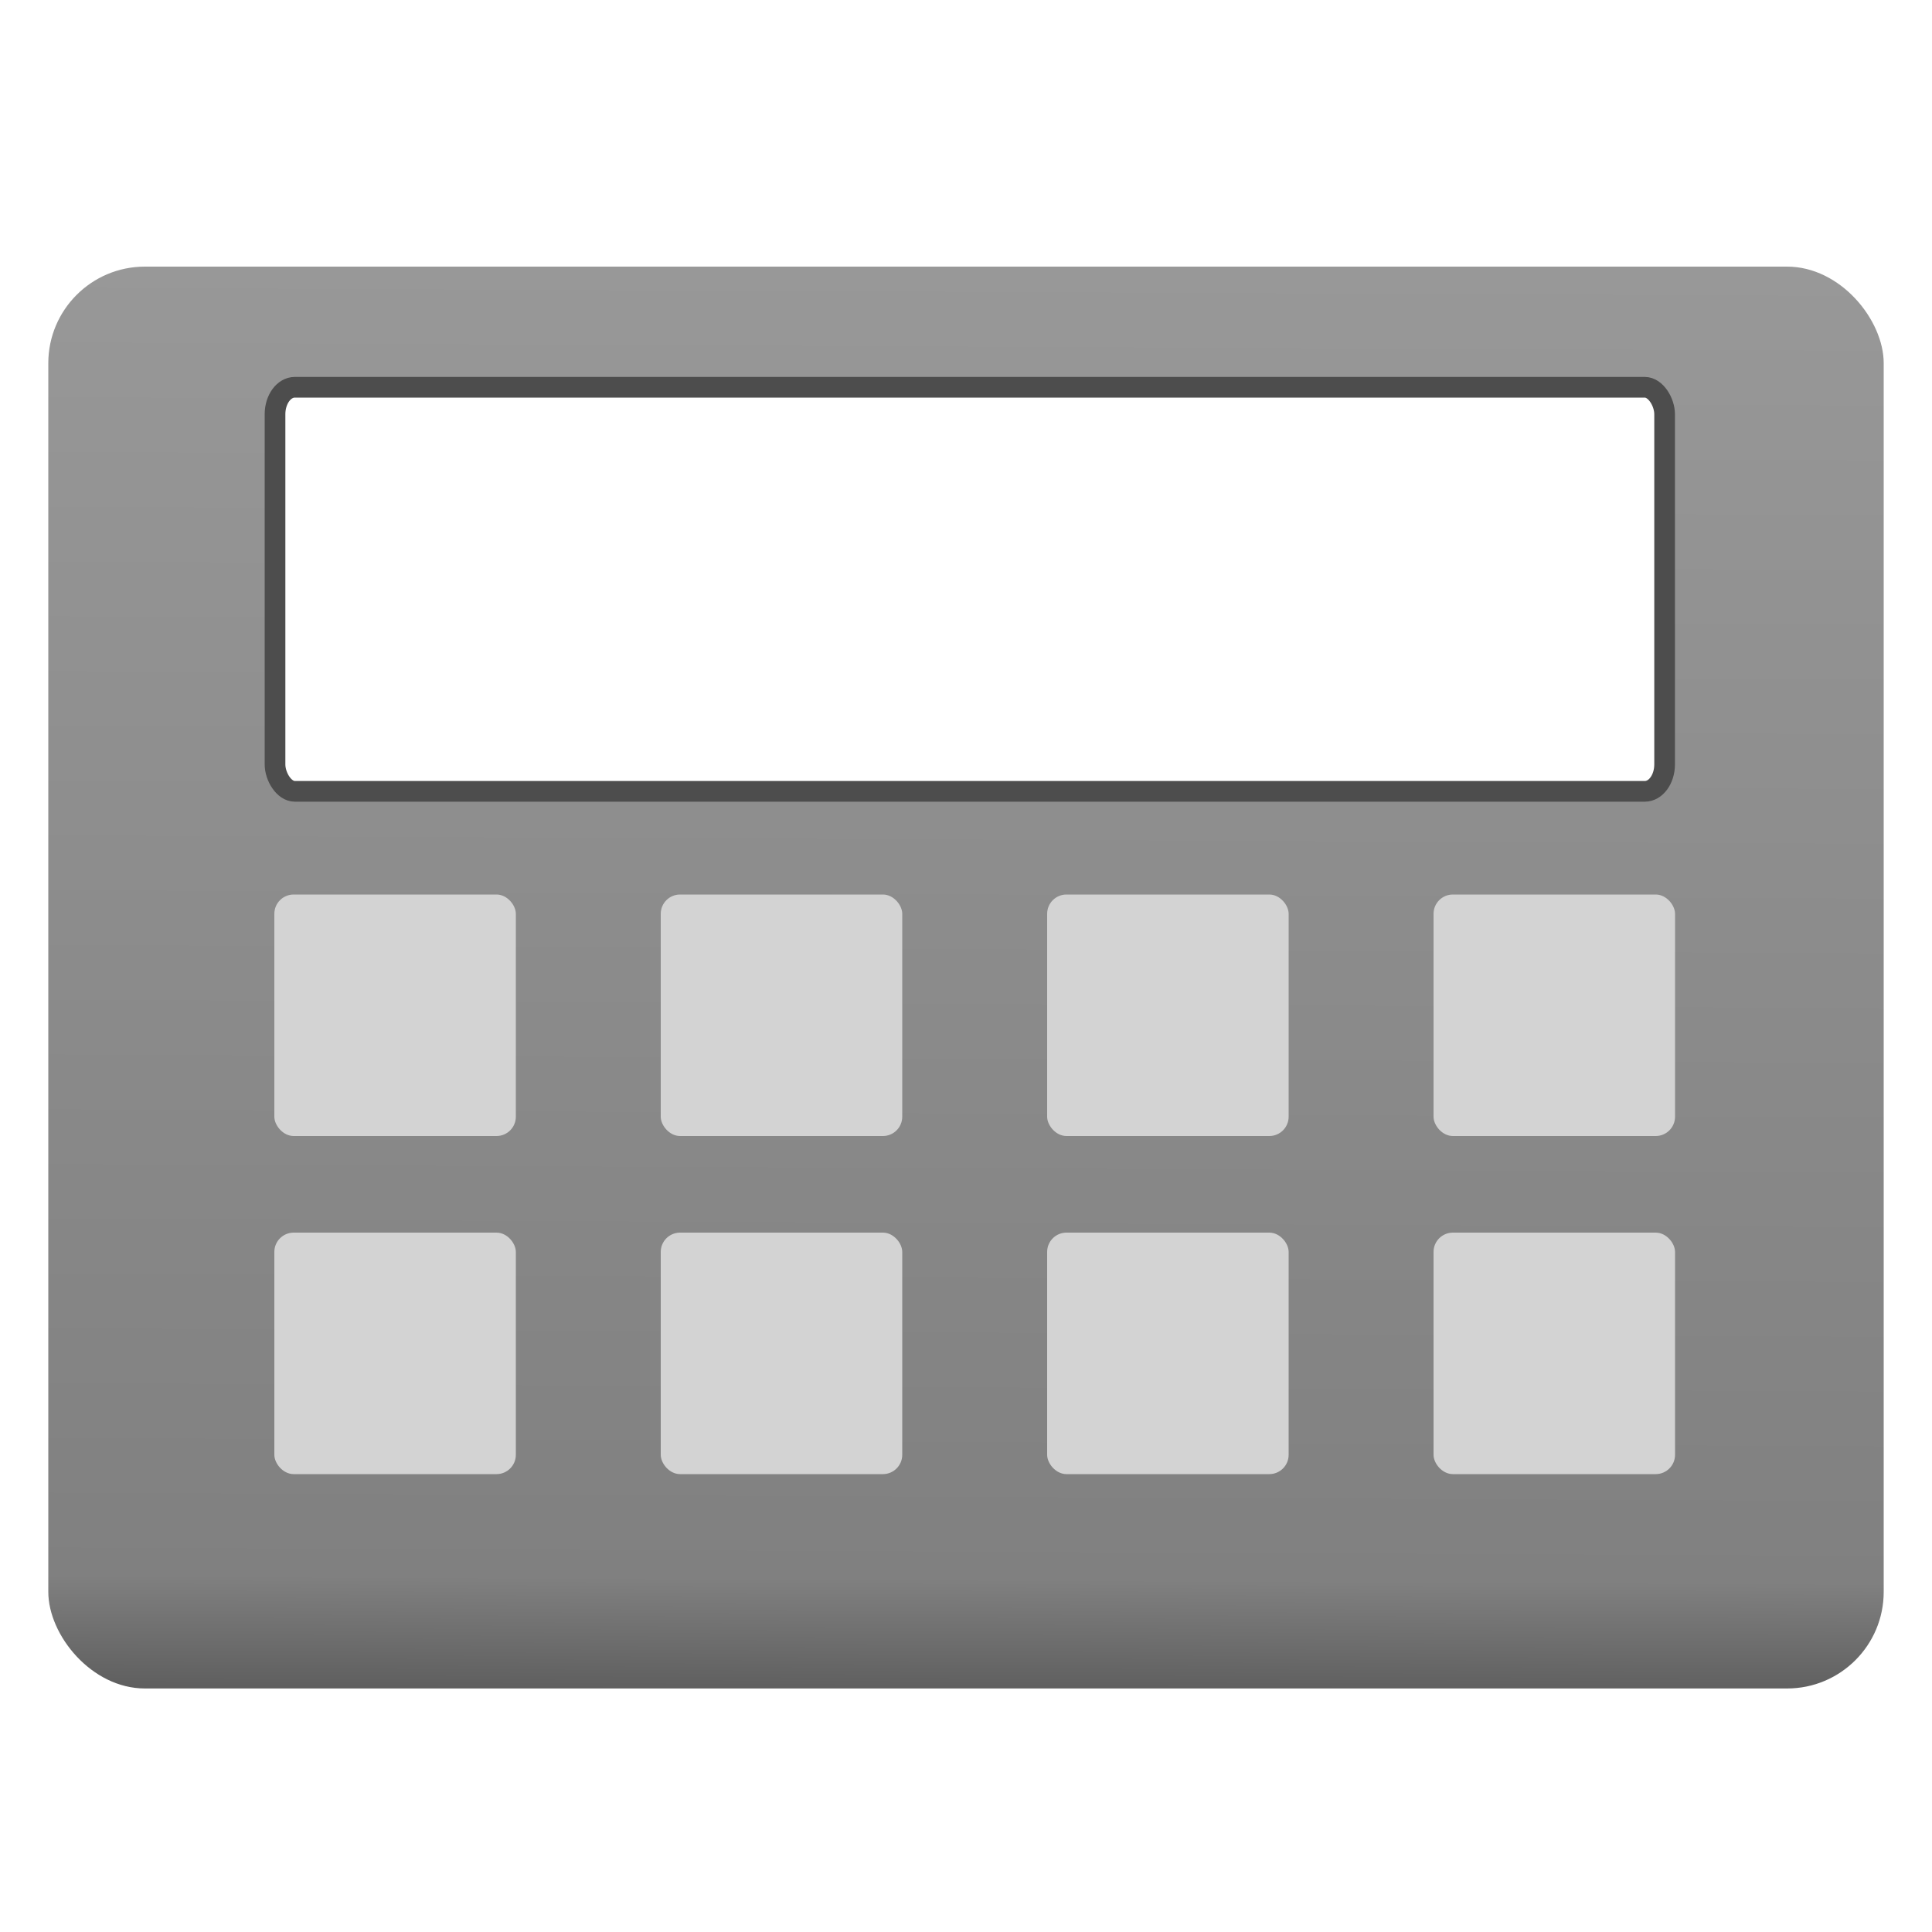
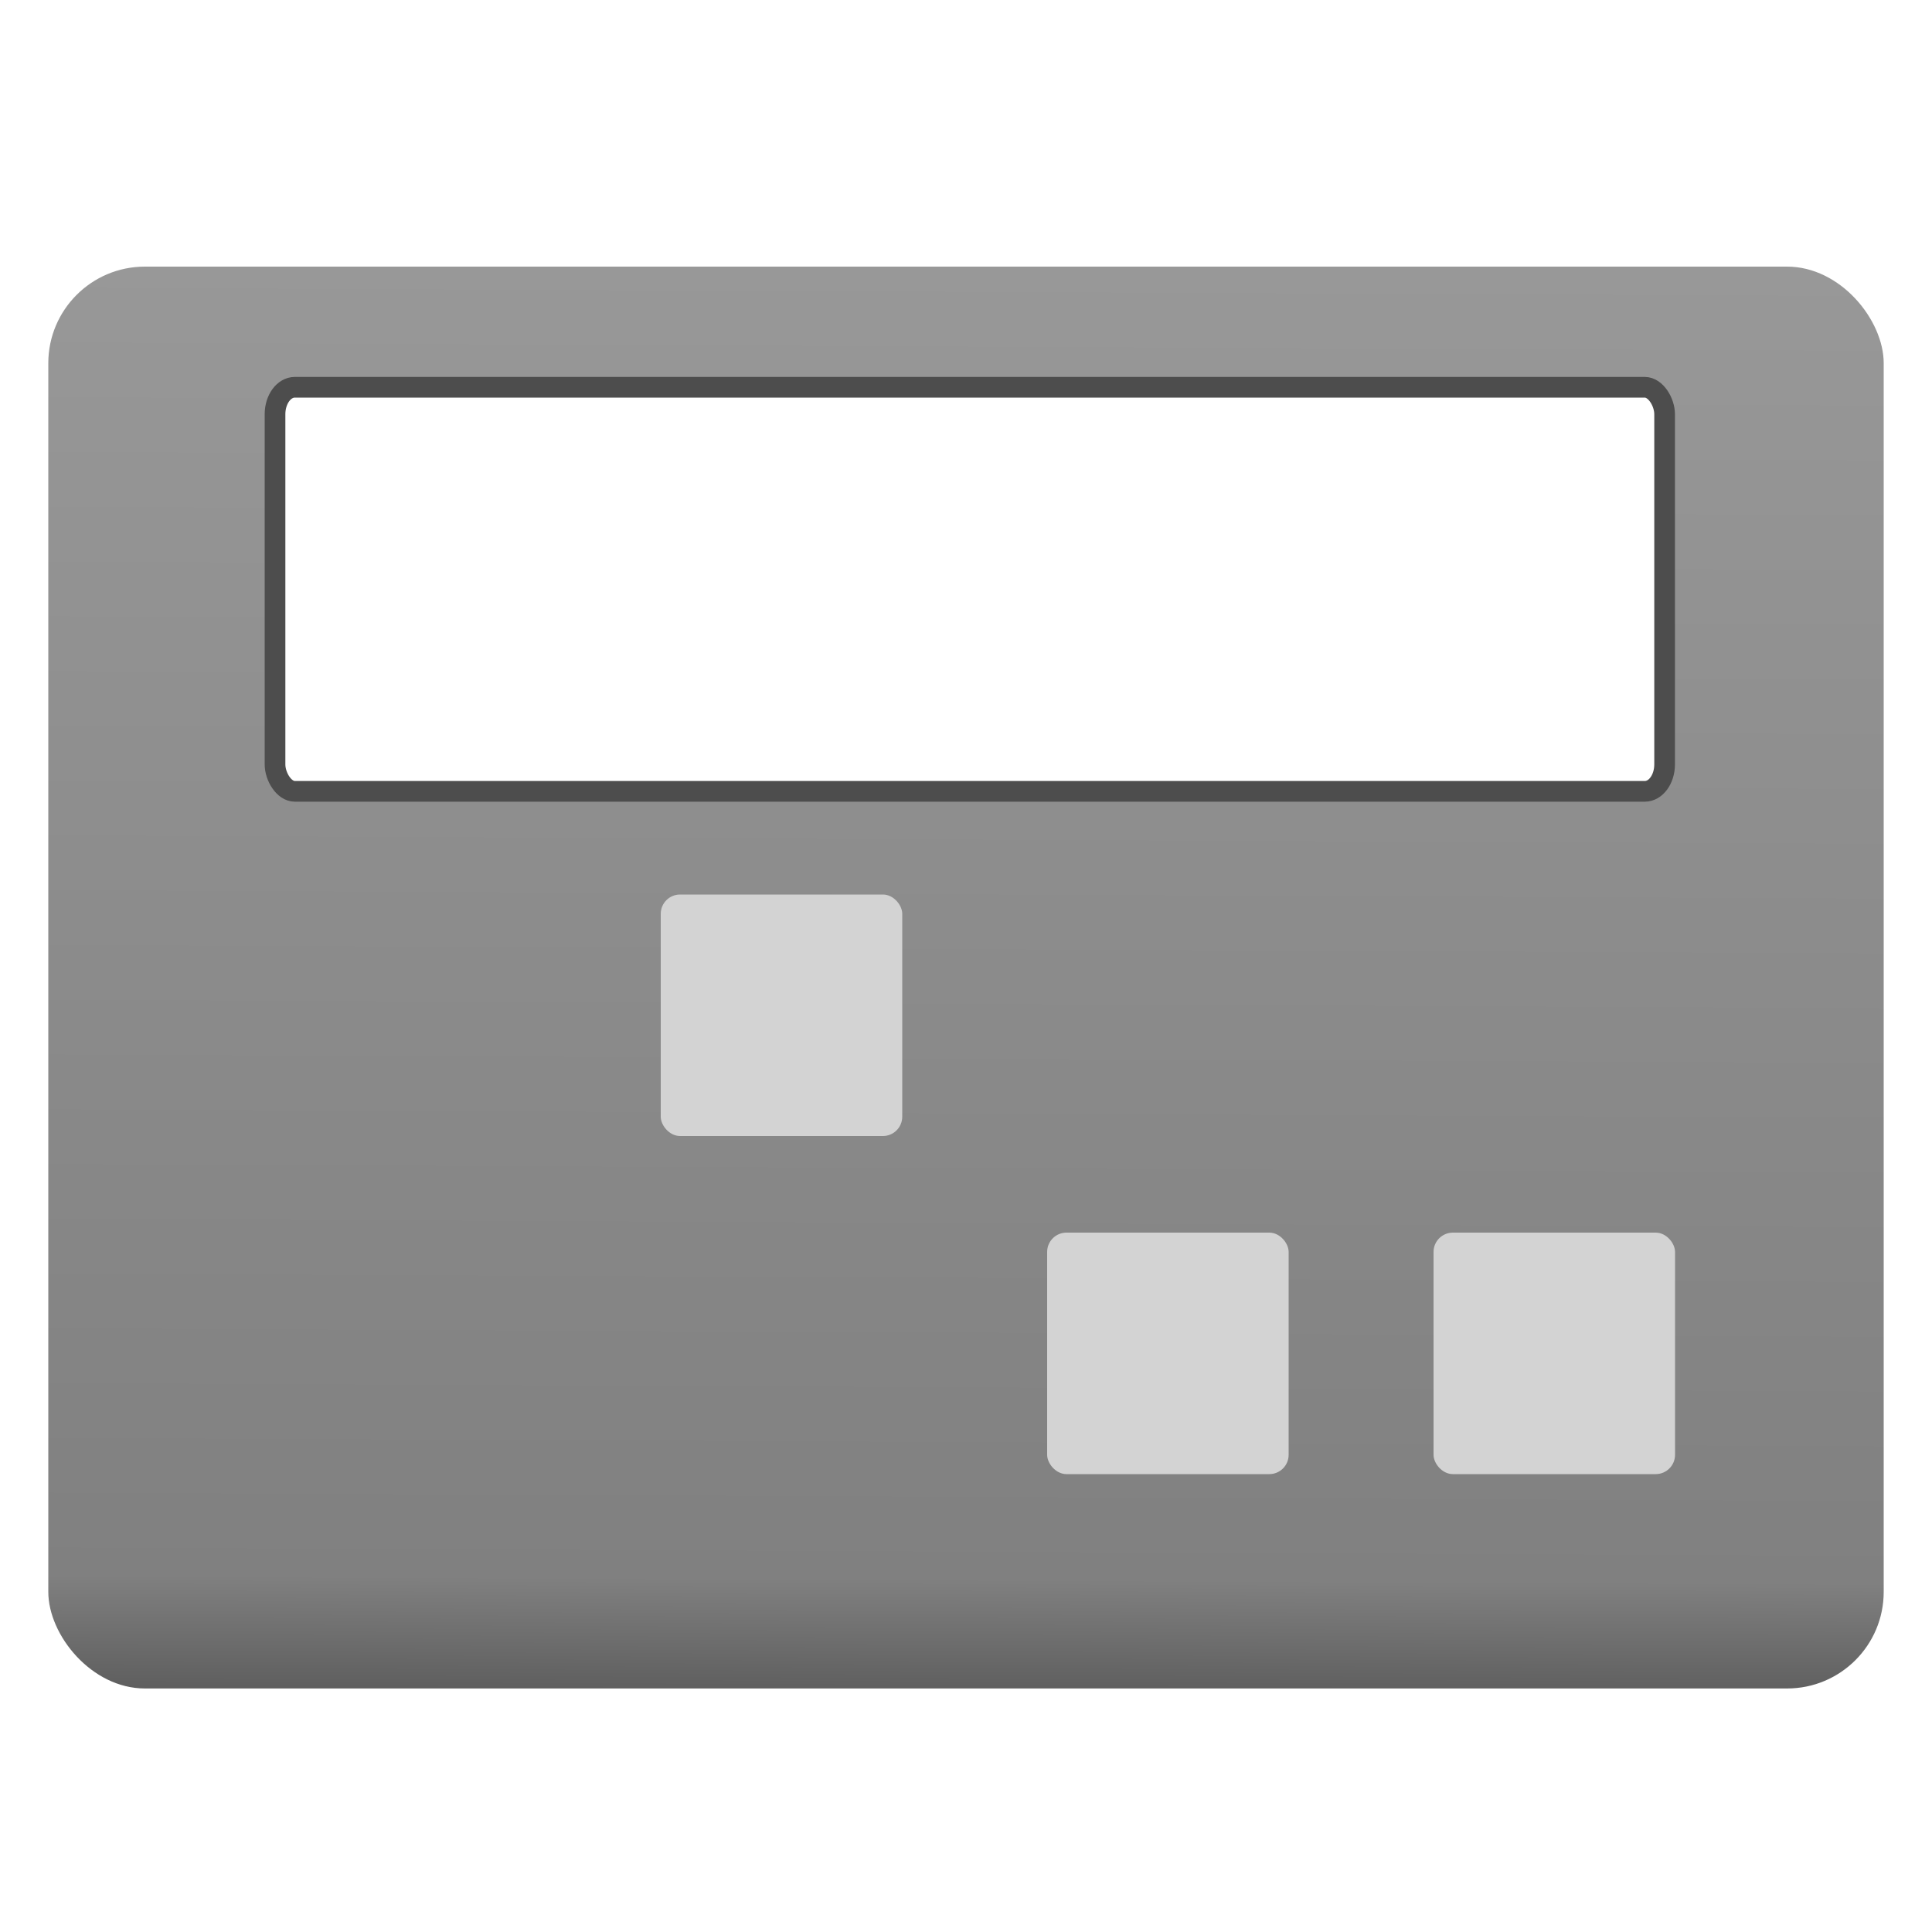
<svg xmlns="http://www.w3.org/2000/svg" xmlns:ns1="http://www.inkscape.org/namespaces/inkscape" xmlns:ns2="http://sodipodi.sourceforge.net/DTD/sodipodi-0.dtd" xmlns:xlink="http://www.w3.org/1999/xlink" width="20" height="20" style="float:left" id="svg2" version="1.1" ns1:version="0.91 r13725" ns2:docname="menu_run.svg">
  <defs id="defs28">
    <linearGradient ns1:collect="always" id="linearGradient4150">
      <stop style="stop-color:#333333;stop-opacity:1" offset="0" id="stop4152" />
      <stop id="stop4158" offset="0.159" style="stop-color:#808080;stop-opacity:1" />
      <stop style="stop-color:#999999;stop-opacity:1" offset="1" id="stop4154" />
    </linearGradient>
    <linearGradient ns1:collect="always" xlink:href="#linearGradient4150" id="linearGradient4156" x1="9.921" y1="19.261" x2="9.999" y2="2.415" gradientUnits="userSpaceOnUse" gradientTransform="translate(0,-0.24)" />
  </defs>
  <ns2:namedview pagecolor="#ffffff" bordercolor="#666666" borderopacity="1" objecttolerance="10" gridtolerance="10" guidetolerance="10" ns1:pageopacity="0" ns1:pageshadow="2" ns1:window-width="1280" ns1:window-height="672" id="namedview26" showgrid="false" ns1:zoom="25.05" ns1:cx="10" ns1:cy="10" ns1:window-x="-8" ns1:window-y="-8" ns1:window-maximized="1" ns1:current-layer="svg2" />
  <rect id="rect6" style="fill:url(#linearGradient4156);fill-opacity:1;stroke:none;stroke-width:1;stroke-linecap:round;stroke-miterlimit:4;stroke-dasharray:none" ry="1" rx="1" height="14.719" width="19" y="2.76" x="0.5" />
  <rect id="rect8" style="fill:#ffffff;stroke:#4d4d4d;stroke-width:0.214;stroke-linecap:round;stroke-miterlimit:4;stroke-dasharray:none;stroke-opacity:1" ry="0.279" rx="0.205" height="4.183" width="14.385" y="4.009" x="2.847" />
-   <rect id="rect10" style="fill:#d3d3d3;stroke:none;stroke-width:0.2px;stroke-linecap:round" ry="0.2" rx="0.2" height="2.5" width="2.5" y="9.26" x="2.84" />
  <rect id="rect12" style="fill:#d3d3d3;stroke:none;stroke-width:0.2px;stroke-linecap:round" ry="0.2" rx="0.2" height="2.5" width="2.5" y="9.26" x="6.84" />
-   <rect id="rect14" style="fill:#d3d3d3;stroke:none;stroke-width:0.2px;stroke-linecap:round" ry="0.2" rx="0.2" height="2.5" width="2.5" y="9.26" x="10.84" />
-   <rect id="rect16" style="fill:#d3d3d3;stroke:none;stroke-width:0.2px;stroke-linecap:round" ry="0.2" rx="0.2" height="2.5" width="2.5" y="9.26" x="14.84" />
-   <rect id="rect18" style="fill:#d3d3d3;stroke:none;stroke-width:0.2px;stroke-linecap:round" ry="0.2" rx="0.2" height="2.5" width="2.5" y="12.76" x="2.84" />
-   <rect id="rect20" style="fill:#d3d3d3;stroke:none;stroke-width:0.2px;stroke-linecap:round" ry="0.2" rx="0.2" height="2.5" width="2.5" y="12.76" x="6.84" />
  <rect id="rect22" style="fill:#d3d3d3;stroke:none;stroke-width:0.2px;stroke-linecap:round" ry="0.2" rx="0.2" height="2.5" width="2.5" y="12.76" x="10.84" />
  <rect id="rect24" style="fill:#d3d3d3;stroke:none;stroke-width:0.2px;stroke-linecap:round" ry="0.2" rx="0.2" height="2.5" width="2.5" y="12.76" x="14.84" />
</svg>